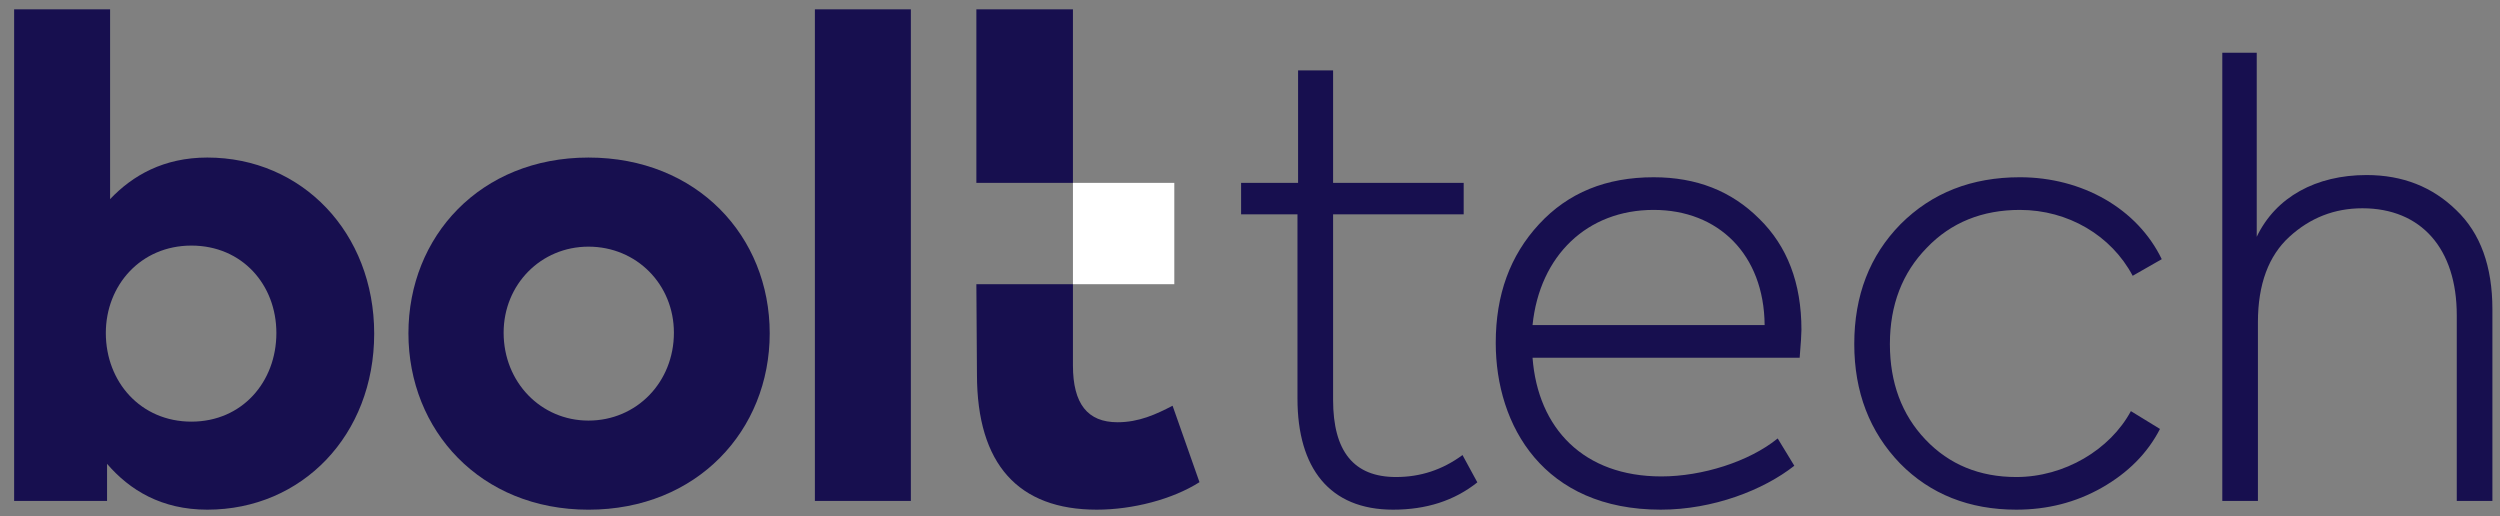
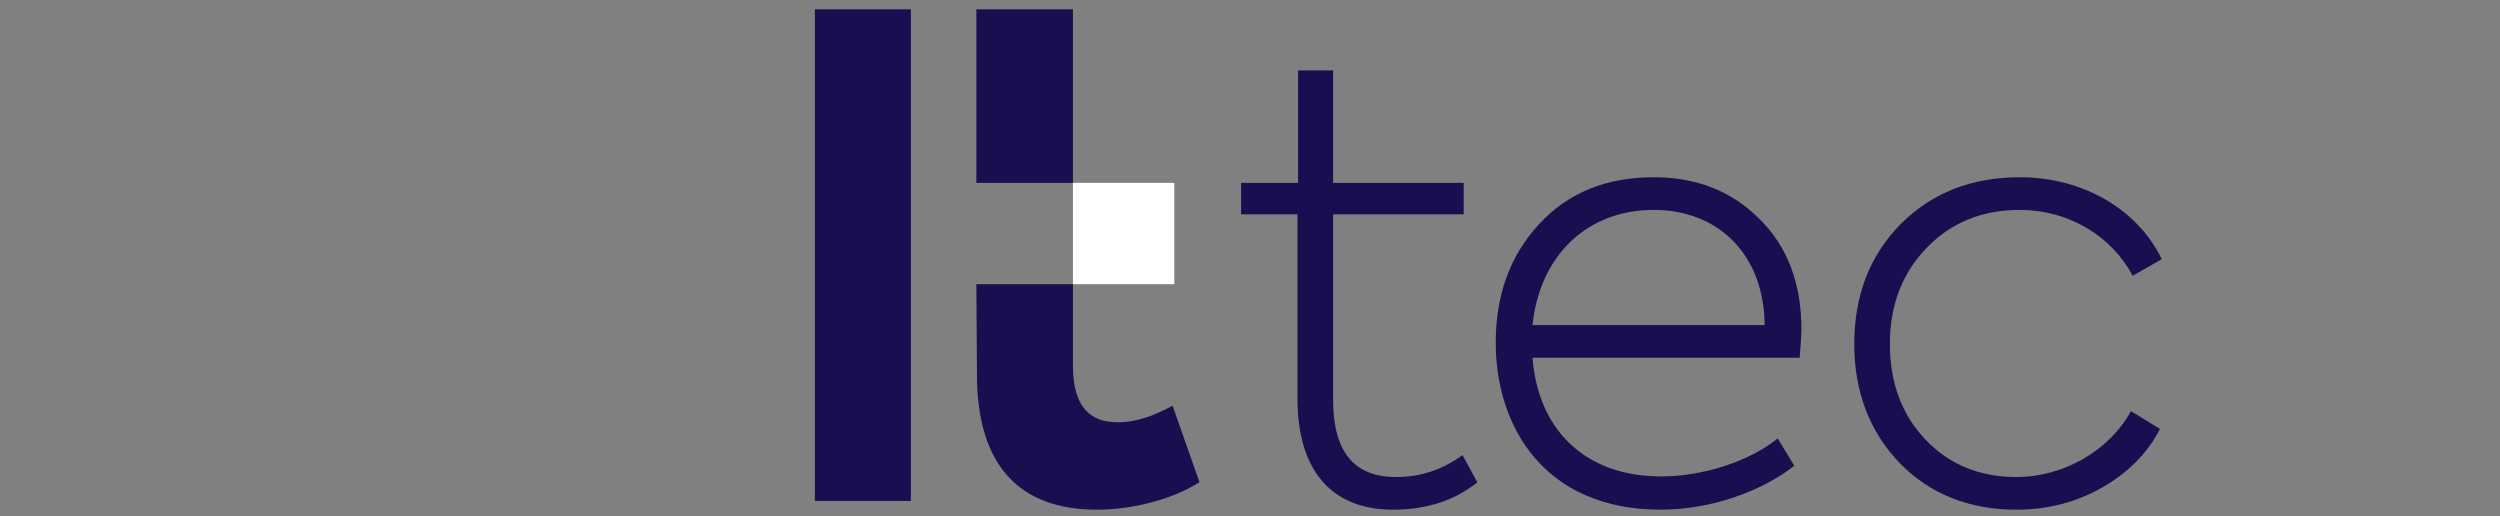
<svg xmlns="http://www.w3.org/2000/svg" viewBox="0 0 920 190" width="920" height="190" preserveAspectRatio="xMinYMax meet" style="width: 100%; height: 100%; transform: translate3d(0px, 0px, 0px);">
  <rect x="0" y="0" width="920" height="190" fill="#808080" stroke="none" />
  <defs>
    <clipPath id="__lottie_element_258">
      <rect width="920" height="190" x="0" y="0" />
    </clipPath>
  </defs>
  <g clip-path="url(#__lottie_element_258)">
    <g transform="matrix(1,0,0,1,461.2,175)" opacity="1" style="display: block;">
      <g opacity="1" transform="matrix(1,0,0,1,0,0)">
        <g opacity="1" transform="matrix(1,0,0,1,0,0)">
-           <path fill="rgb(23,15,79)" fill-opacity="1" d=" M-359.493,-52.454 C-359.493,-70.227 -372.092,-84.624 -390.762,-84.624 C-409.432,-84.624 -422.256,-70.001 -422.256,-52.454 C-422.256,-34.463 -409.432,-19.837 -390.762,-19.837 C-372.092,-19.837 -359.493,-34.463 -359.493,-52.454 M-323.497,-52.232 C-323.497,-14.885 -350.043,12.559 -384.913,12.559 C-401.784,12.559 -413.483,5.358 -421.806,-4.313 C-421.806,-4.313 -421.806,9.341 -421.806,9.341 C-421.806,9.341 -456,9.341 -456,9.341 C-456,9.341 -456,-171.566 -456,-171.566 C-456,-171.566 -420.683,-171.566 -420.683,-171.566 C-420.683,-171.566 -420.683,-101.724 -420.683,-101.724 C-412.356,-110.495 -400.887,-117.023 -384.913,-117.023 C-350.043,-117.023 -323.497,-89.347 -323.497,-52.232" />
          <g opacity="1" transform="matrix(1,0,0,1,0,0)" />
        </g>
        <g opacity="1" transform="matrix(1,0,0,1,0,0)">
-           <path fill="rgb(23,15,79)" fill-opacity="1" d=" M-213.202,-52.561 C-213.202,-70.305 -226.904,-84.232 -244.645,-84.232 C-262.163,-84.232 -275.866,-70.305 -275.866,-52.561 C-275.866,-34.37 -262.163,-20.224 -244.645,-20.224 C-226.904,-20.224 -213.202,-34.37 -213.202,-52.561 M-310.899,-52.339 C-310.899,-88.048 -284.401,-117.02 -244.645,-117.02 C-204.669,-117.02 -177.946,-88.048 -177.946,-52.339 C-177.946,-16.627 -204.669,12.567 -244.645,12.567 C-284.401,12.567 -310.899,-16.627 -310.899,-52.339" />
          <g opacity="1" transform="matrix(1,0,0,1,0,0)" />
        </g>
        <g opacity="1" transform="matrix(1,0,0,1,0,0)">
          <path fill="rgb(23,15,79)" fill-opacity="1" d=" M-161.322,-171.565 C-161.322,-171.565 -126.002,-171.565 -126.002,-171.565 C-126.002,-171.565 -126.002,9.342 -126.002,9.342 C-126.002,9.342 -161.322,9.342 -161.322,9.342 C-161.322,9.342 -161.322,-171.565 -161.322,-171.565z" />
        </g>
        <g opacity="1" transform="matrix(1,0,0,1,0,0)">
          <path fill="rgb(23,15,79)" fill-opacity="1" d=" M-66.359,-70.411 C-66.359,-70.411 -66.359,-40.535 -66.359,-40.535 C-66.359,-26.359 -60.96,-19.613 -49.938,-19.613 C-42.062,-19.613 -35.762,-22.534 -29.691,-25.687 C-29.691,-25.687 -19.791,2.439 -19.791,2.439 C-29.691,8.735 -44.311,12.558 -57.585,12.558 C-86.38,12.558 -101.679,-4.092 -101.679,-37.157 C-101.679,-37.157 -101.898,-70.411 -101.898,-70.411 C-101.898,-70.411 -66.359,-70.411 -66.359,-70.411z" />
        </g>
        <g opacity="1" transform="matrix(1,0,0,1,0,0)">
-           <path fill="rgb(23,15,79)" fill-opacity="1" d=" M-66.359,-107.714 C-66.359,-107.714 -101.898,-107.714 -101.898,-107.714 C-101.898,-107.714 -101.898,-171.568 -101.898,-171.568 C-101.898,-171.568 -66.359,-171.568 -66.359,-171.568 C-66.359,-171.568 -66.359,-107.714 -66.359,-107.714z" />
+           <path fill="rgb(23,15,79)" fill-opacity="1" d=" M-66.359,-107.714 C-66.359,-107.714 -101.898,-107.714 -101.898,-107.714 C-101.898,-107.714 -101.898,-171.568 -101.898,-171.568 C-101.898,-171.568 -66.359,-171.568 -66.359,-171.568 z" />
        </g>
        <g opacity="1" transform="matrix(1,0,0,1,0,0)">
          <path fill="rgb(23,15,79)" fill-opacity="1" d=" M82.462,2.51 C73.942,9.279 63.676,12.558 51.44,12.558 C28.07,12.558 16.272,-2.734 16.272,-28.289 C16.272,-28.289 16.272,-96.133 16.272,-96.133 C16.272,-96.133 -4.477,-96.133 -4.477,-96.133 C-4.477,-96.133 -4.477,-107.713 -4.477,-107.713 C-4.477,-107.713 16.491,-107.713 16.491,-107.713 C16.491,-107.713 16.491,-149.087 16.491,-149.087 C16.491,-149.087 29.379,-149.087 29.379,-149.087 C29.379,-149.087 29.379,-107.713 29.379,-107.713 C29.379,-107.713 77.436,-107.713 77.436,-107.713 C77.436,-107.713 77.436,-96.133 77.436,-96.133 C77.436,-96.133 29.379,-96.133 29.379,-96.133 C29.379,-96.133 29.379,-27.855 29.379,-27.855 C29.379,-8.847 37.024,0.544 52.534,0.544 C61.488,0.544 69.57,-2.078 77.002,-7.538 C77.002,-7.538 82.462,2.51 82.462,2.51z" />
        </g>
        <g opacity="1" transform="matrix(1,0,0,1,0,0)">
          <path fill="rgb(23,15,79)" fill-opacity="1" d=" M201.077,-43.364 C201.077,-43.364 102.775,-43.364 102.775,-43.364 C104.741,-17.367 121.561,0.325 150.176,0.325 C165.252,0.325 182.507,-5.135 192.992,-13.651 C192.992,-13.651 199.108,-3.604 199.108,-3.604 C187.748,5.35 169.184,12.557 149.96,12.557 C106.925,12.557 89.233,-18.243 89.233,-48.823 C89.233,-66.519 94.474,-80.935 105.178,-92.511 C115.882,-104.091 129.862,-109.769 147.338,-109.769 C163.065,-109.769 175.953,-104.747 186.223,-94.477 C196.486,-84.429 201.73,-70.885 201.73,-53.63 C201.73,-52.099 201.512,-48.608 201.077,-43.364 M102.775,-55.377 C102.775,-55.377 188.186,-55.377 188.186,-55.377 C187.967,-81.373 171.147,-97.756 147.338,-97.756 C122.874,-97.756 105.394,-80.935 102.775,-55.377" />
          <g opacity="1" transform="matrix(1,0,0,1,0,0)" />
        </g>
        <g opacity="1" transform="matrix(1,0,0,1,0,0)">
          <path fill="rgb(23,15,79)" fill-opacity="1" d=" M237.994,-4.478 C226.852,-16.057 221.171,-30.693 221.171,-48.385 C221.171,-66.299 226.852,-80.938 238.21,-92.511 C249.789,-104.09 264.424,-109.772 282.12,-109.772 C305.056,-109.772 325.37,-98.192 334.324,-79.622 C334.324,-79.622 323.623,-73.509 323.623,-73.509 C315.76,-88.36 299.815,-97.755 282.12,-97.755 C268.359,-97.755 256.78,-93.167 247.823,-83.772 C238.866,-74.6 234.281,-62.805 234.281,-48.385 C234.281,-34.187 238.647,-22.392 247.385,-13.216 C256.124,-4.04 267.265,0.544 280.81,0.544 C298.502,0.544 315.322,-9.503 322.967,-23.705 C322.967,-23.705 333.671,-17.148 333.671,-17.148 C329.083,-8.191 321.873,-0.984 312.266,4.476 C302.653,9.936 292.167,12.558 280.81,12.558 C263.549,12.558 249.136,6.879 237.994,-4.478" />
        </g>
        <g opacity="1" transform="matrix(1,0,0,1,0,0)">
-           <path fill="rgb(23,15,79)" fill-opacity="1" d=" M356.608,9.34 C356.608,9.34 356.608,-155.584 356.608,-155.584 C356.608,-155.584 369.278,-155.584 369.278,-155.584 C369.278,-155.584 369.278,-87.865 369.278,-87.865 C376.266,-102.504 391.123,-110.583 409.687,-110.583 C423.017,-110.583 433.936,-106.217 442.675,-97.697 C451.629,-89.178 456.001,-76.942 456.001,-61.216 C456.001,-61.216 456.001,9.34 456.001,9.34 C456.001,9.34 442.89,9.34 442.89,9.34 C442.89,9.34 442.89,-59.032 442.89,-59.032 C442.89,-83.496 429.786,-98.354 408.159,-98.354 C397.893,-98.354 388.939,-94.856 381.291,-87.865 C373.647,-80.877 369.715,-70.389 369.715,-56.413 C369.715,-56.413 369.715,9.34 369.715,9.34 C369.715,9.34 356.608,9.34 356.608,9.34z" />
-         </g>
+           </g>
      </g>
    </g>
    <g transform="matrix(1,0,0,1,461.2,175)" opacity="1" style="display: block;">
      <g opacity="1" transform="matrix(1,0,0,1,0,0)">
        <path fill="rgb(255,255,255)" fill-opacity="1" d=" M-29.054,-70.412 C-29.054,-70.412 -66.356,-70.412 -66.356,-70.412 C-66.356,-70.412 -66.356,-107.714 -66.356,-107.714 C-66.356,-107.714 -29.054,-107.714 -29.054,-107.714 C-29.054,-107.714 -29.054,-70.412 -29.054,-70.412z" />
      </g>
    </g>
  </g>
</svg>